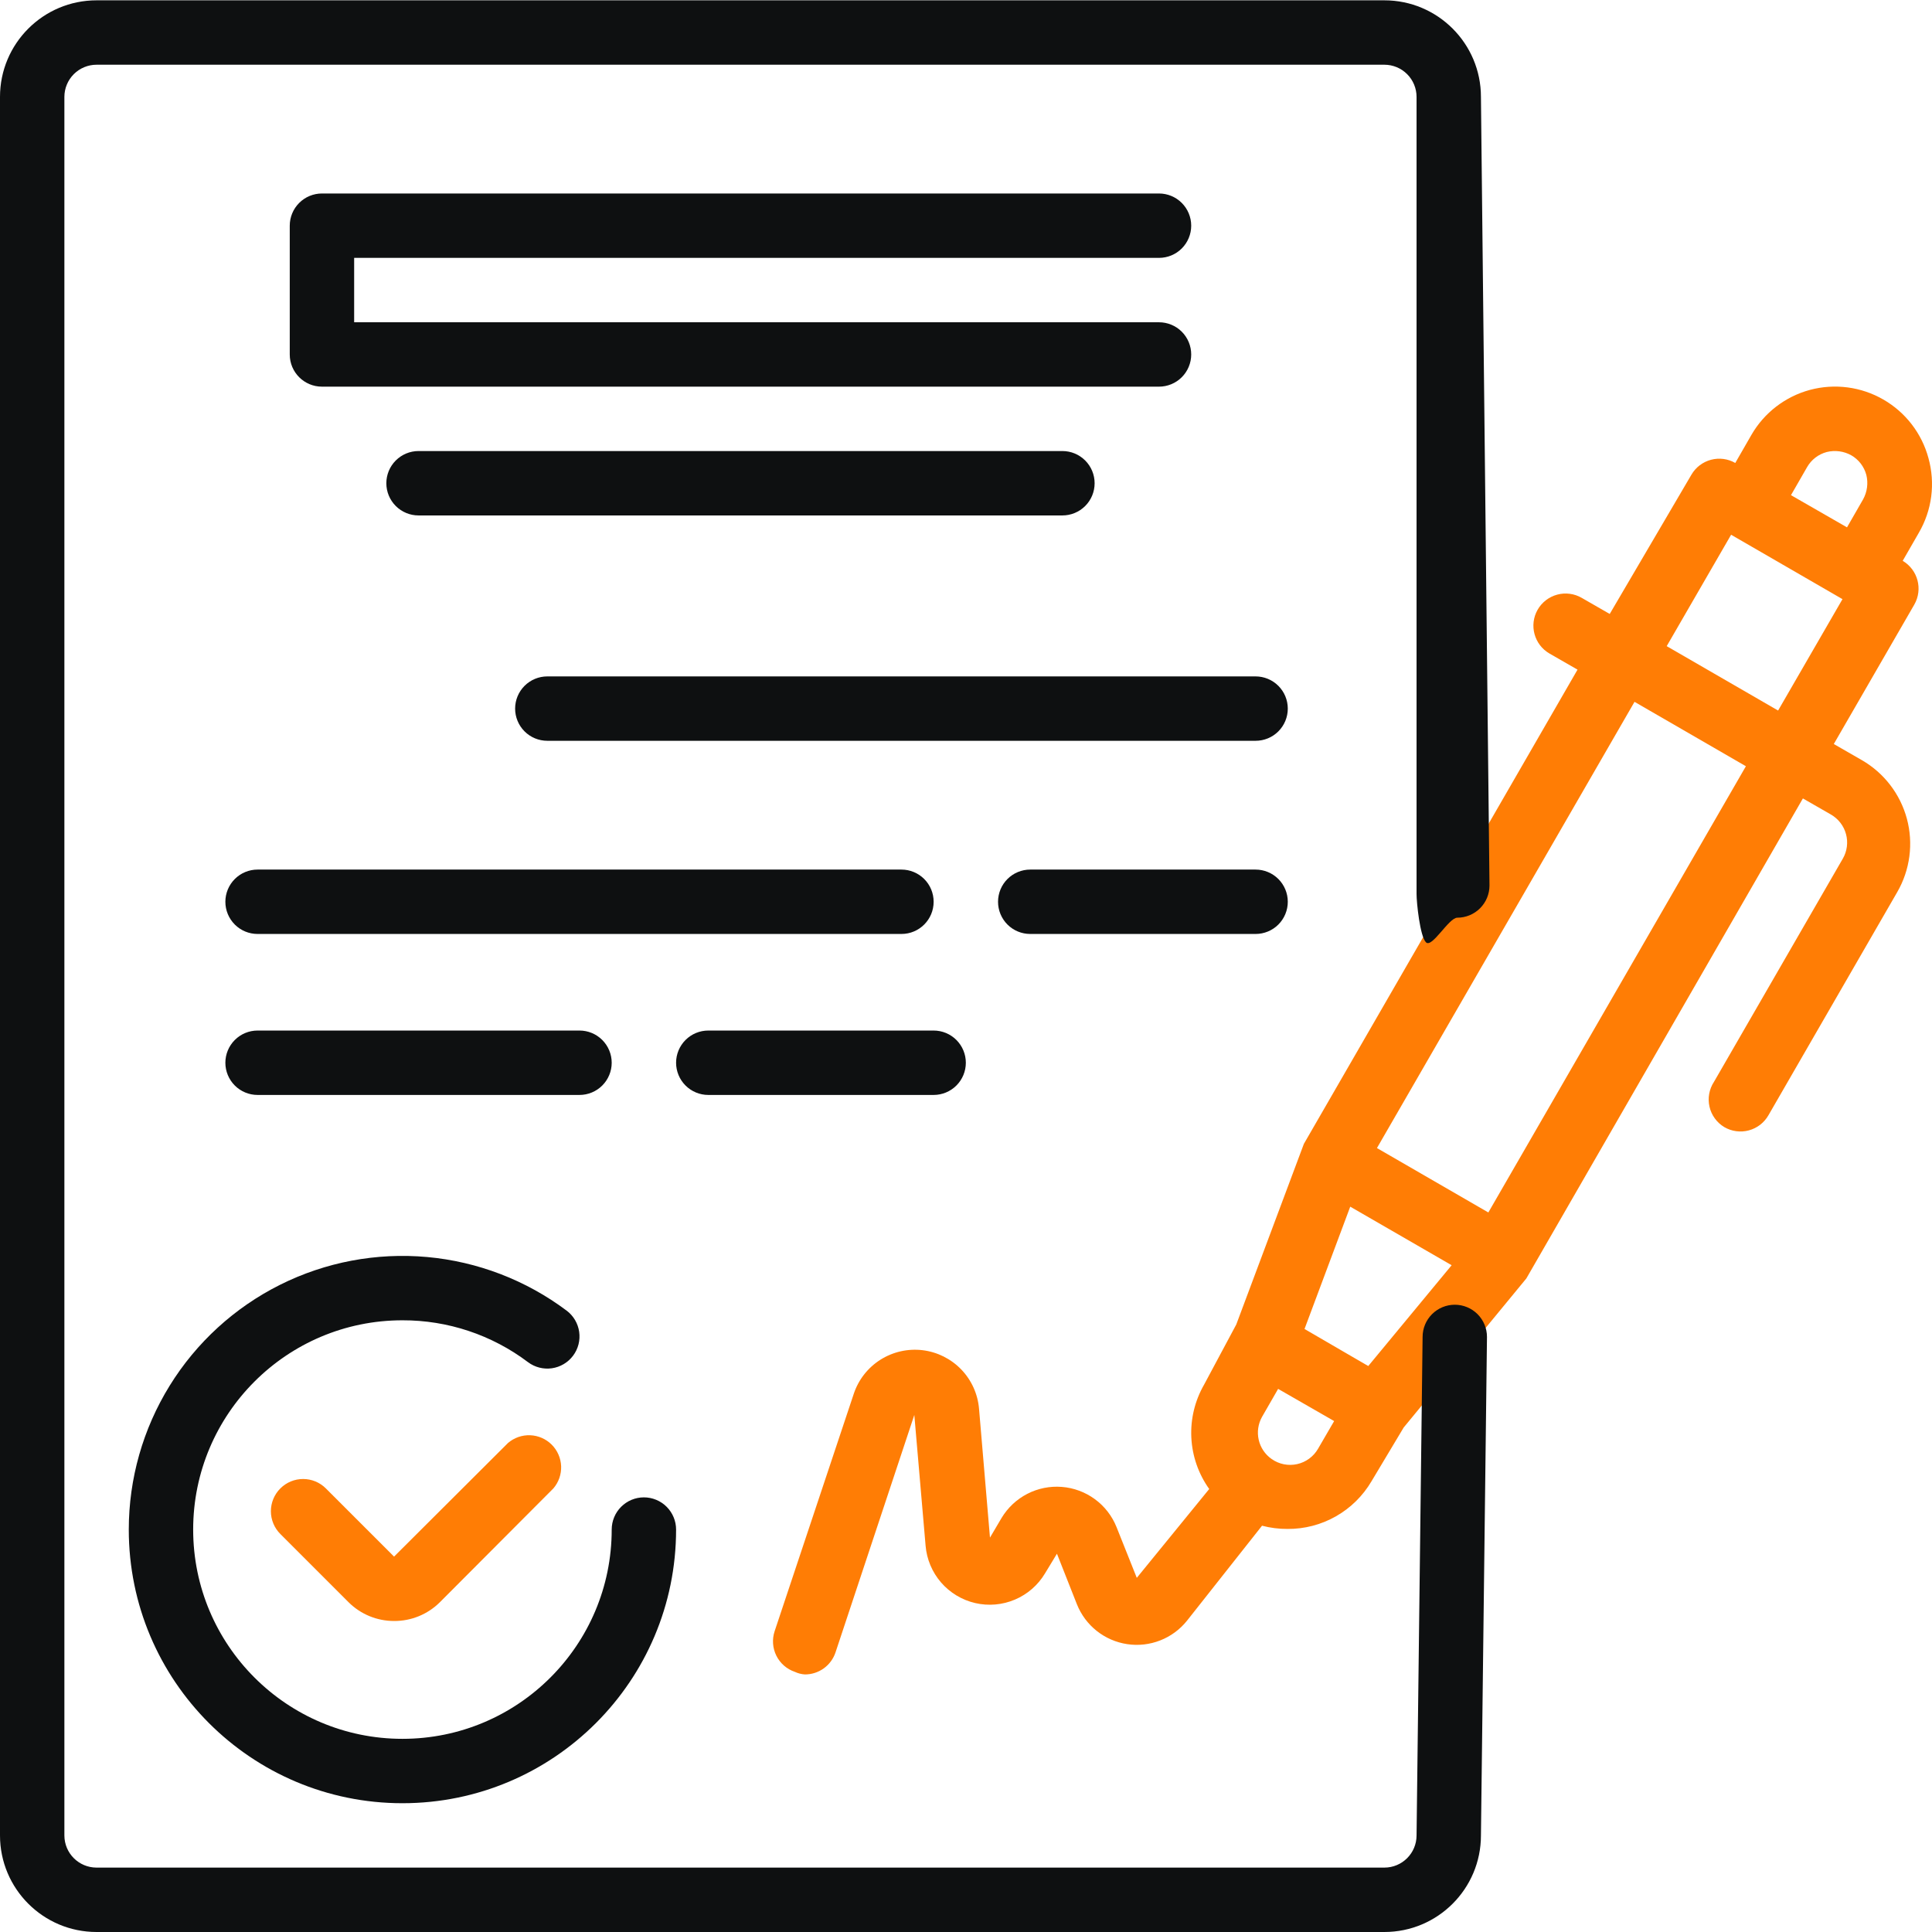
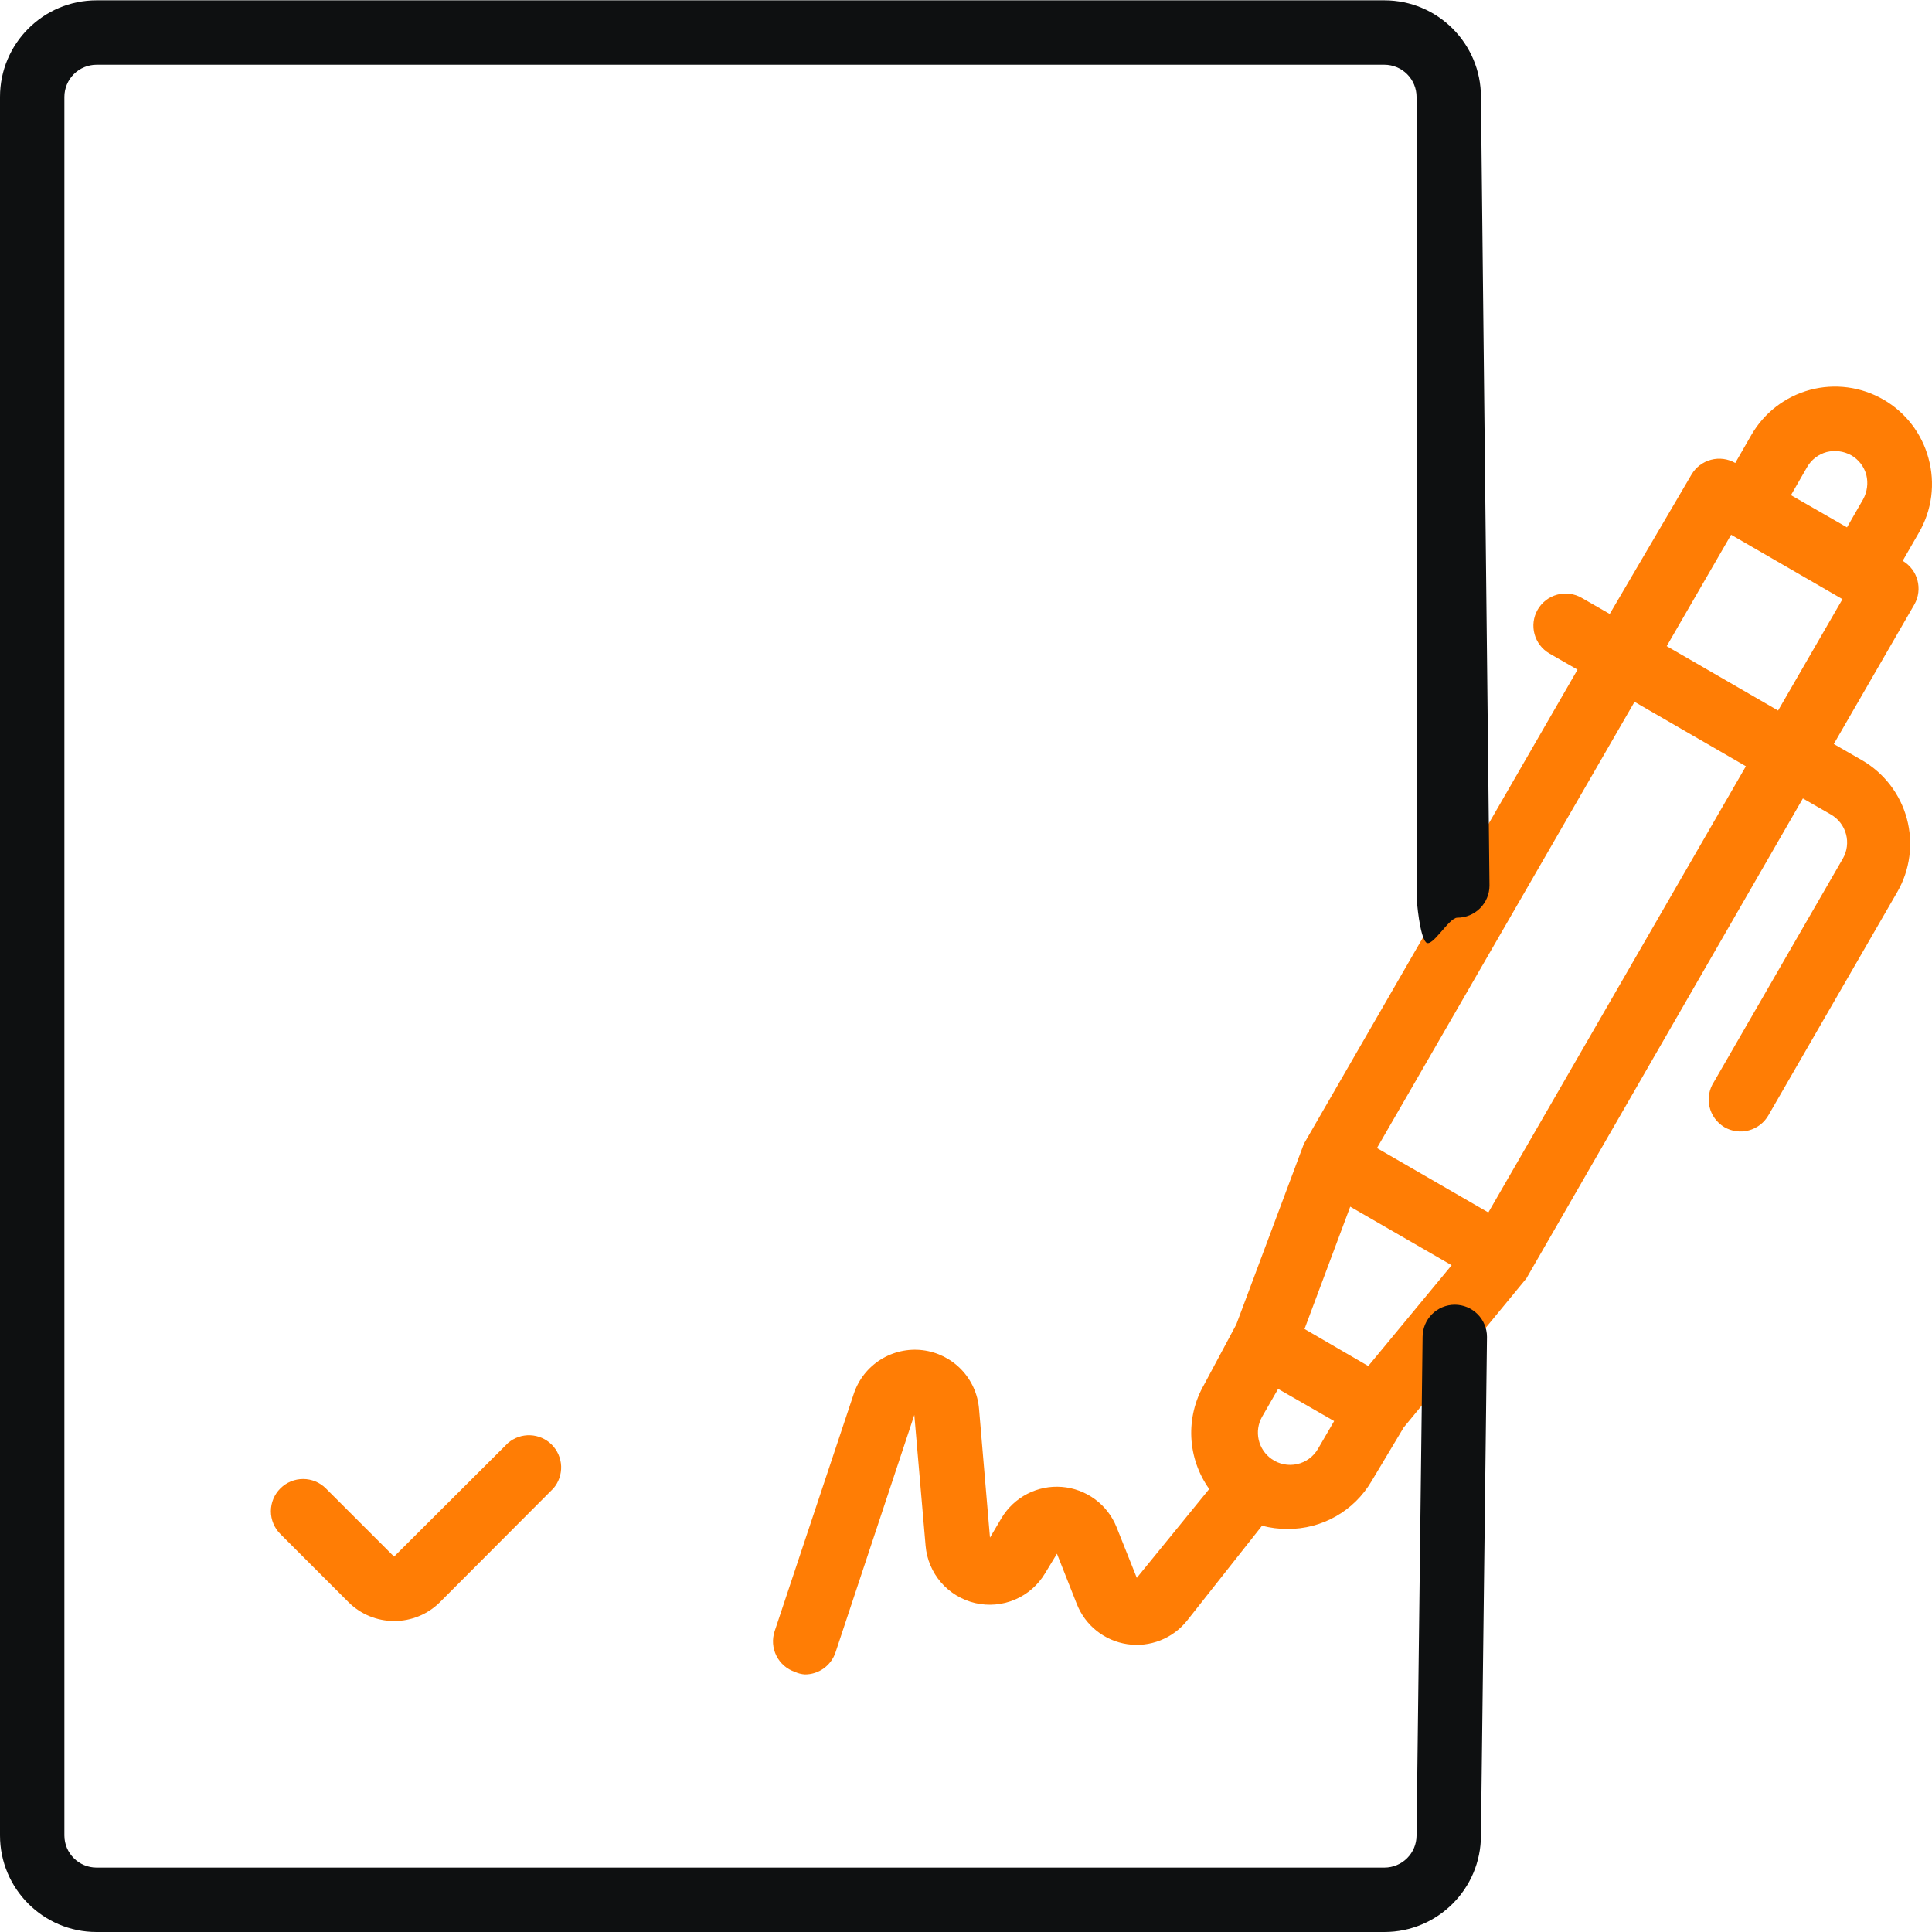
<svg xmlns="http://www.w3.org/2000/svg" width="120" height="120" viewBox="0 0 120 120" fill="none">
  <g clip-path="url(#clip0_3_37636)">
    <path d="M119.78 28.455C119.575 27.695 119.222 26.982 118.742 26.358C118.261 25.733 117.663 25.21 116.98 24.817C116.297 24.422 115.543 24.166 114.76 24.063C113.978 23.96 113.183 24.012 112.421 24.216C110.885 24.63 109.575 25.637 108.781 27.016L107.781 28.756C107.325 28.493 106.783 28.422 106.274 28.557C105.764 28.692 105.329 29.022 105.062 29.476L99.983 38.134L98.243 37.134C98.015 37.002 97.763 36.916 97.501 36.882C97.24 36.847 96.974 36.865 96.72 36.934C96.465 37.003 96.227 37.121 96.018 37.282C95.809 37.444 95.634 37.645 95.503 37.874C94.961 38.83 95.291 40.044 96.243 40.593L97.983 41.593L80.986 71.048L76.787 82.267L74.787 86.005C74.214 87.002 73.939 88.143 73.996 89.292C74.053 90.441 74.438 91.549 75.107 92.485L70.608 98.003L69.348 94.845C69.07 94.154 68.605 93.556 68.005 93.116C67.405 92.676 66.694 92.412 65.953 92.354C65.211 92.295 64.467 92.445 63.806 92.786C63.145 93.127 62.592 93.646 62.209 94.284L61.489 95.504L60.81 87.505C60.734 86.588 60.344 85.724 59.705 85.06C59.066 84.397 58.218 83.974 57.304 83.863C56.389 83.753 55.465 83.962 54.686 84.454C53.908 84.946 53.323 85.692 53.031 86.566L48.112 101.323C47.947 101.824 47.987 102.371 48.223 102.843C48.459 103.315 48.872 103.674 49.372 103.843C49.566 103.934 49.777 103.988 49.992 104.002C50.411 104.004 50.82 103.873 51.161 103.629C51.502 103.385 51.757 103.04 51.892 102.643L56.79 87.886L57.49 96.004C57.56 96.848 57.897 97.648 58.45 98.289C59.004 98.929 59.747 99.378 60.572 99.569C61.397 99.76 62.262 99.685 63.041 99.353C63.821 99.022 64.475 98.451 64.909 97.724L65.649 96.504L66.889 99.644C67.148 100.294 67.573 100.866 68.121 101.3C68.67 101.735 69.323 102.018 70.015 102.121C70.707 102.225 71.415 102.144 72.066 101.888C72.718 101.633 73.291 101.21 73.728 100.663L78.387 94.765C78.903 94.9 79.434 94.967 79.967 94.965C81.02 94.973 82.057 94.704 82.973 94.184C83.889 93.664 84.652 92.913 85.186 92.005L87.185 88.665L94.804 79.407L111.981 49.592L113.721 50.591C113.95 50.723 114.151 50.898 114.313 51.108C114.474 51.317 114.592 51.556 114.66 51.812C114.729 52.066 114.746 52.331 114.712 52.591C114.678 52.852 114.593 53.103 114.461 53.331L106.462 67.189C106.313 67.414 106.211 67.668 106.162 67.933C106.113 68.199 106.119 68.472 106.179 68.736C106.238 68.999 106.351 69.248 106.51 69.466C106.668 69.685 106.87 69.869 107.102 70.008C107.33 70.141 107.582 70.227 107.844 70.261C108.105 70.296 108.371 70.278 108.626 70.209C108.88 70.141 109.119 70.022 109.328 69.861C109.536 69.699 109.711 69.498 109.842 69.269L117.84 55.411C118.235 54.728 118.491 53.974 118.594 53.191C118.697 52.409 118.645 51.614 118.44 50.852C118.026 49.316 117.019 48.006 115.64 47.212L113.901 46.212L118.9 37.554C119.445 36.603 119.124 35.391 118.18 34.834L119.18 33.095C119.585 32.401 119.848 31.633 119.951 30.836C120.054 30.039 119.995 29.229 119.78 28.455ZM112.241 29.015C112.372 28.786 112.547 28.585 112.757 28.423C112.966 28.262 113.206 28.144 113.461 28.076C113.975 27.949 114.517 28.02 114.98 28.276C115.21 28.407 115.411 28.582 115.573 28.792C115.734 29.001 115.852 29.24 115.921 29.495C116.048 30.009 115.976 30.552 115.721 31.015L114.721 32.755L111.241 30.755L112.241 29.015ZM84.986 84.846L83.986 84.266L81.026 82.546L83.866 74.948L90.164 78.586L84.986 84.846ZM78.987 90.624C78.579 90.341 78.292 89.915 78.181 89.431C78.07 88.946 78.144 88.438 78.387 88.005L79.387 86.266L82.866 88.265L81.866 89.985C81.728 90.225 81.541 90.434 81.317 90.598C81.093 90.763 80.838 90.879 80.567 90.939C80.296 90.999 80.016 91.002 79.744 90.948C79.472 90.894 79.214 90.784 78.987 90.624ZM92.444 75.308L85.525 71.308L101.523 43.592L108.441 47.592L92.444 75.308ZM110.441 44.133L103.522 40.133L107.522 33.214L114.44 37.214L110.441 44.133ZM31.554 89.625L24.476 96.684L20.237 92.445C19.862 92.072 19.355 91.863 18.827 91.863C18.298 91.863 17.791 92.072 17.417 92.445C17.229 92.63 17.081 92.852 16.979 93.095C16.878 93.339 16.825 93.6 16.825 93.864C16.825 94.128 16.878 94.39 16.979 94.633C17.081 94.877 17.229 95.098 17.417 95.284L21.656 99.523C22.406 100.267 23.419 100.684 24.476 100.683C25.538 100.689 26.561 100.272 27.316 99.523L34.374 92.445C34.701 92.062 34.872 91.57 34.853 91.067C34.833 90.564 34.624 90.086 34.268 89.73C33.912 89.374 33.435 89.165 32.932 89.146C32.429 89.126 31.937 89.298 31.554 89.625Z" fill="#FF7D05" />
-     <path d="M7.999 95.004C7.999 104.392 15.609 112.001 24.996 112.001C34.383 112.001 41.993 104.392 41.993 95.004C41.993 94.474 41.782 93.965 41.407 93.59C41.032 93.215 40.524 93.004 39.994 93.004C39.463 93.004 38.955 93.215 38.58 93.59C38.205 93.965 37.994 94.474 37.994 95.004C37.994 102.182 32.175 108.002 24.996 108.002C17.818 108.002 11.998 102.182 11.998 95.004C11.998 87.826 17.818 82.006 24.996 82.006C27.81 81.998 30.549 82.911 32.795 84.606C33.005 84.764 33.244 84.878 33.498 84.943C33.753 85.009 34.017 85.023 34.277 84.986C34.537 84.949 34.787 84.861 35.013 84.727C35.239 84.593 35.436 84.416 35.594 84.206C35.752 83.996 35.866 83.757 35.932 83.502C35.997 83.248 36.011 82.983 35.974 82.723C35.937 82.463 35.849 82.213 35.715 81.987C35.582 81.761 35.405 81.564 35.195 81.406C32.669 79.512 29.667 78.359 26.523 78.075C23.379 77.792 20.218 78.389 17.395 79.801C14.572 81.213 12.197 83.383 10.538 86.068C8.878 88.753 7.999 91.847 7.999 95.004V95.004ZM71.988 16.017C72.518 16.017 73.027 15.807 73.402 15.432C73.777 15.057 73.988 14.548 73.988 14.018C73.988 13.488 73.777 12.979 73.402 12.604C73.027 12.229 72.518 12.018 71.988 12.018H19.997C19.467 12.018 18.958 12.229 18.583 12.604C18.208 12.979 17.997 13.488 17.997 14.018V22.017C17.997 23.121 18.893 24.016 19.997 24.016H71.988C72.518 24.016 73.027 23.805 73.402 23.43C73.777 23.055 73.988 22.547 73.988 22.017C73.988 21.486 73.777 20.977 73.402 20.602C73.027 20.227 72.518 20.017 71.988 20.017H21.997V16.017H71.988ZM25.996 28.015C25.466 28.015 24.957 28.226 24.582 28.601C24.207 28.976 23.996 29.485 23.996 30.015C23.996 30.546 24.207 31.054 24.582 31.429C24.957 31.804 25.466 32.015 25.996 32.015H65.989C66.519 32.015 67.028 31.804 67.403 31.429C67.778 31.054 67.989 30.546 67.989 30.015C67.989 29.485 67.778 28.976 67.403 28.601C67.028 28.226 66.519 28.015 65.989 28.015H25.996ZM77.987 42.013H33.995C33.464 42.013 32.956 42.224 32.581 42.599C32.206 42.974 31.995 43.482 31.995 44.013C31.995 44.543 32.206 45.052 32.581 45.427C32.956 45.802 33.464 46.012 33.995 46.012H77.987C78.517 46.012 79.026 45.802 79.401 45.427C79.776 45.052 79.987 44.543 79.987 44.013C79.987 43.482 79.776 42.974 79.401 42.599C79.026 42.224 78.517 42.013 77.987 42.013ZM57.99 56.011C57.99 55.48 57.78 54.972 57.405 54.597C57.03 54.222 56.521 54.011 55.991 54.011H15.998C15.467 54.011 14.959 54.222 14.584 54.597C14.209 54.972 13.998 55.48 13.998 56.011C13.998 56.541 14.209 57.05 14.584 57.425C14.959 57.8 15.467 58.01 15.998 58.01H55.991C57.095 58.01 57.99 57.115 57.99 56.011ZM77.987 54.011H63.989C63.459 54.011 62.95 54.222 62.575 54.597C62.2 54.972 61.99 55.48 61.99 56.011C61.99 56.541 62.2 57.05 62.575 57.425C62.95 57.8 63.459 58.01 63.989 58.01H77.987C78.517 58.01 79.026 57.8 79.401 57.425C79.776 57.05 79.987 56.541 79.987 56.011C79.987 55.48 79.776 54.972 79.401 54.597C79.026 54.222 78.517 54.011 77.987 54.011ZM35.994 68.009C36.525 68.009 37.033 67.798 37.408 67.423C37.783 67.048 37.994 66.539 37.994 66.009C37.994 65.479 37.783 64.97 37.408 64.595C37.033 64.22 36.525 64.009 35.994 64.009H15.998C15.467 64.009 14.959 64.22 14.584 64.595C14.209 64.97 13.998 65.479 13.998 66.009C13.998 66.539 14.209 67.048 14.584 67.423C14.959 67.798 15.467 68.009 15.998 68.009H35.994ZM43.993 68.009H57.99C58.521 68.009 59.029 67.798 59.404 67.423C59.779 67.048 59.99 66.539 59.99 66.009C59.99 65.479 59.779 64.97 59.404 64.595C59.029 64.22 58.521 64.009 57.99 64.009H43.993C43.462 64.009 42.954 64.22 42.579 64.595C42.204 64.97 41.993 65.479 41.993 66.009C41.993 66.539 42.204 67.048 42.579 67.423C42.954 67.798 43.462 68.009 43.993 68.009Z" fill="#0E1011" />
    <path d="M90.36 81.039C89.829 81.039 89.321 81.25 88.946 81.625C88.571 82 88.36 82.508 88.36 83.039L87.985 114.001C87.985 115.106 87.09 116 85.985 116H5.999C4.895 116 3.999 115.106 3.999 114.001V6.019C3.999 5.489 4.21 4.98 4.585 4.605C4.96 4.23 5.469 4.02 5.999 4.02H85.985C86.516 4.02 87.024 4.23 87.399 4.605C87.774 4.98 87.985 5.489 87.985 6.019V55.53C87.985 56.061 88.196 58.155 88.571 58.53C88.946 58.905 89.985 57 90.515 57C91.045 57 91.554 56.789 91.929 56.414C92.304 56.039 92.515 55.53 92.515 55L91.984 6.019C91.984 2.706 89.298 0.02 85.985 0.02H5.999C2.686 0.02 0 2.706 0 6.019V114.001C0 117.315 2.686 120 5.999 120H85.985C89.298 120 91.984 117.315 91.984 114.001L92.359 83.039C92.359 82.508 92.149 82 91.774 81.625C91.399 81.25 90.89 81.039 90.36 81.039Z" fill="#0E1011" />
  </g>
  <defs>
    <clipPath id="clip0_3_37636">
      <rect width="120" height="120" fill="white" />
    </clipPath>
  </defs>
</svg>